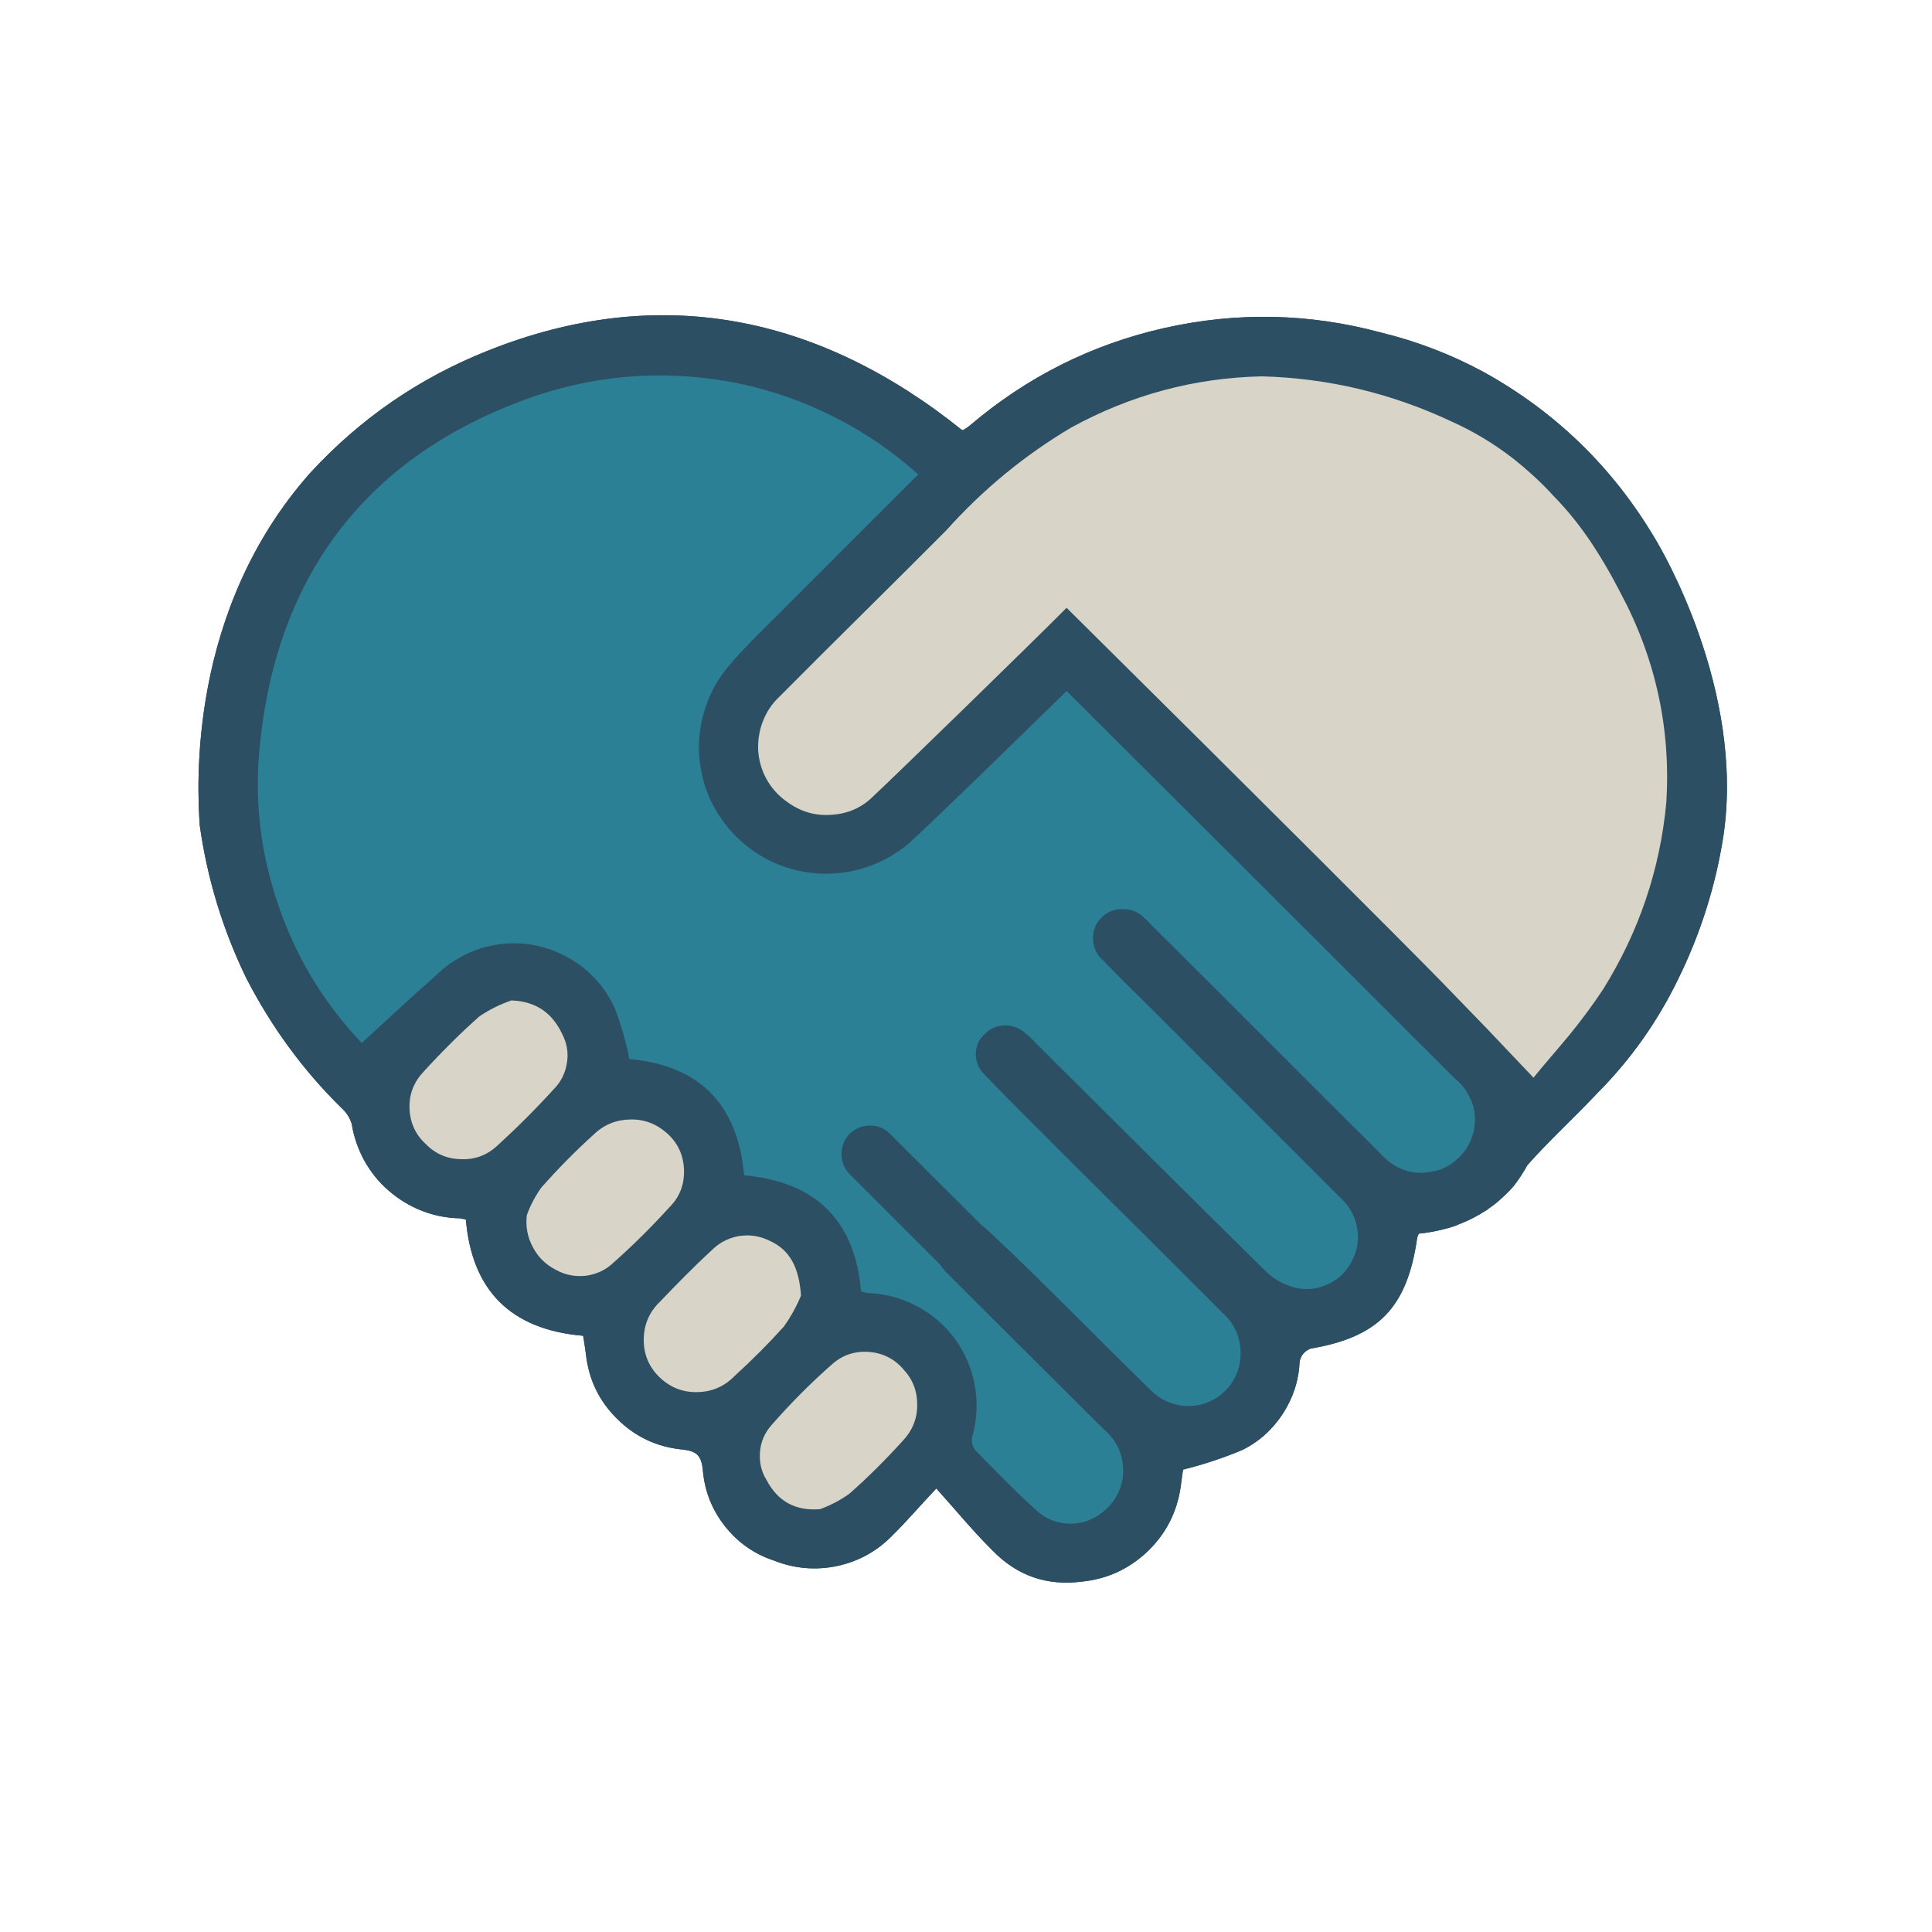
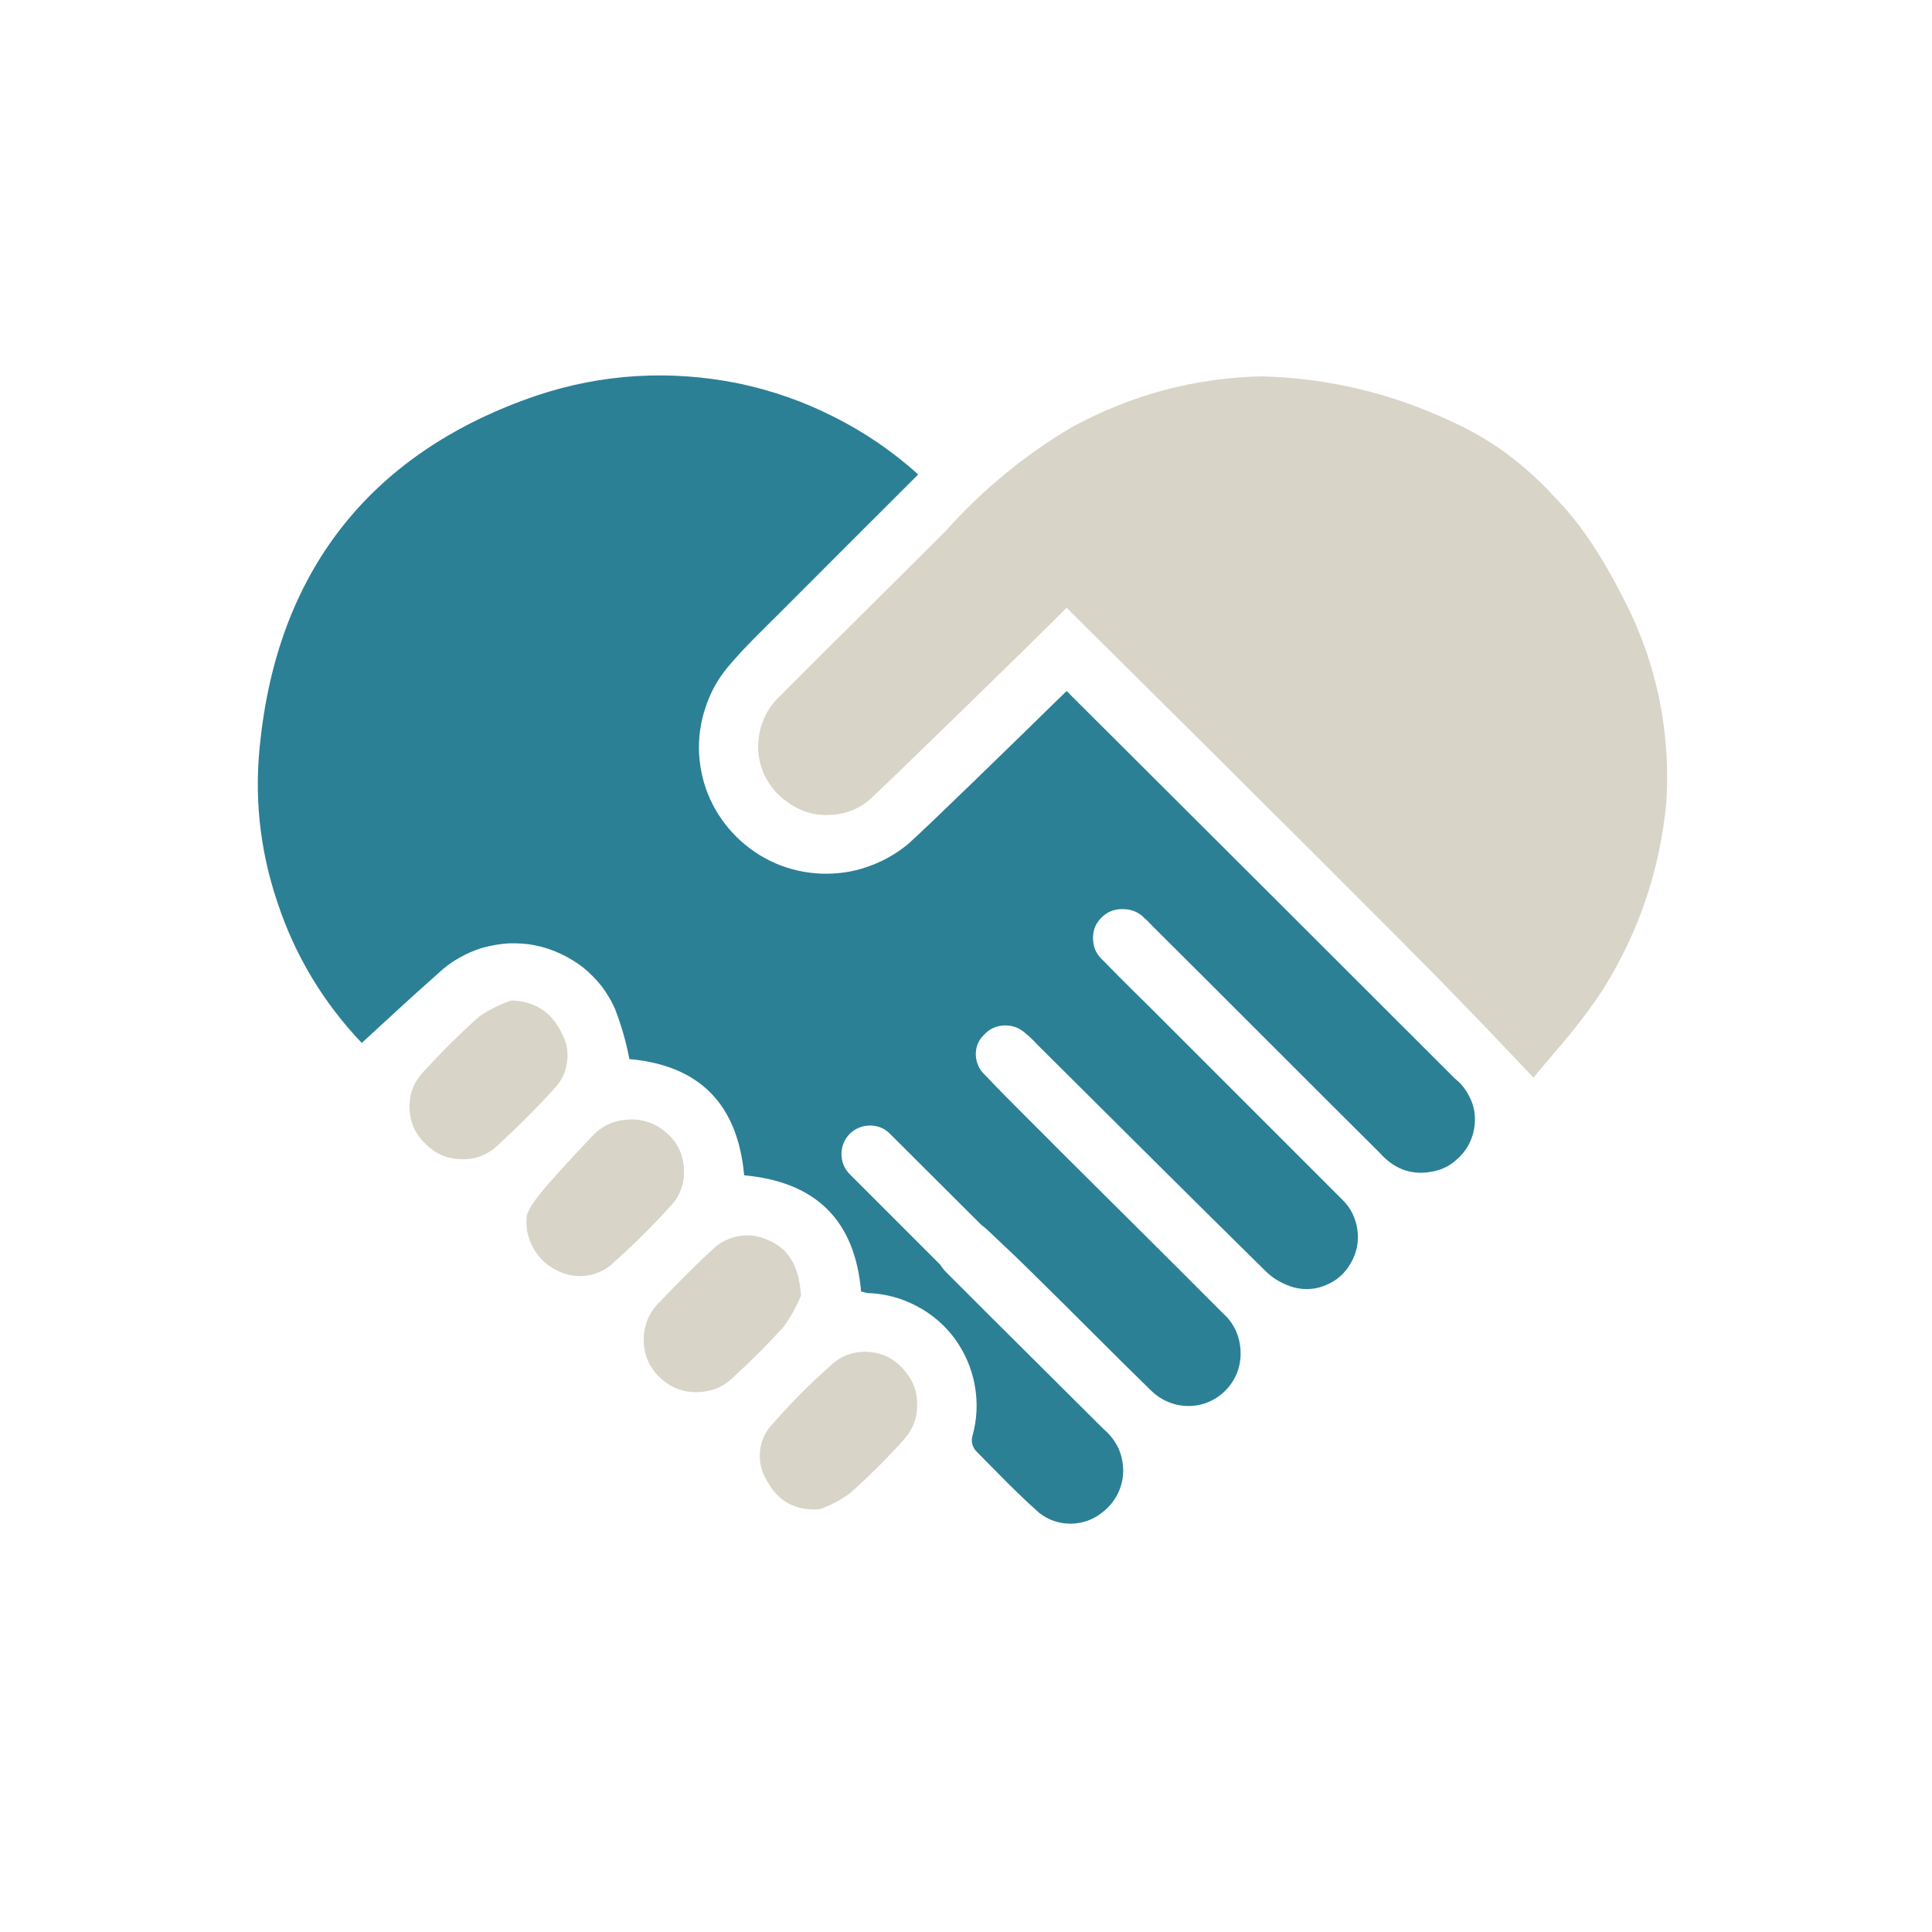
<svg xmlns="http://www.w3.org/2000/svg" width="40" zoomAndPan="magnify" viewBox="0 0 30 30" height="40" preserveAspectRatio="xMidYMid meet" version="1.0">
  <defs>
    <clipPath id="5954a29fdb">
      <path d="M 3 4.391 L 27 4.391 L 27 24.715 L 3 24.715 Z M 3 4.391 " clip-rule="nonzero" />
    </clipPath>
  </defs>
  <g clip-path="url(#5954a29fdb)">
-     <path fill="#2d4f64" d="M 26.762 12.973 C 26.641 13.758 26.402 14.508 26.051 15.219 C 25.734 15.867 25.324 16.449 24.816 16.961 C 24.457 17.344 24.07 17.695 23.719 18.09 C 23.656 18.203 23.586 18.312 23.504 18.418 C 23.418 18.516 23.324 18.605 23.223 18.688 C 23.188 18.715 23.152 18.742 23.117 18.766 C 23.105 18.773 23.098 18.781 23.09 18.789 C 23.07 18.801 23.051 18.809 23.035 18.82 C 23.016 18.832 23.004 18.84 22.984 18.852 C 22.879 18.914 22.773 18.965 22.66 19.008 C 22.641 19.016 22.621 19.023 22.609 19.031 C 22.422 19.094 22.227 19.137 22.031 19.156 C 22.02 19.18 22.008 19.207 22.004 19.234 C 21.848 20.309 21.402 20.762 20.352 20.941 C 20.258 20.977 20.199 21.047 20.18 21.145 C 20.168 21.438 20.078 21.707 19.922 21.949 C 19.762 22.195 19.551 22.387 19.289 22.516 C 18.992 22.641 18.684 22.742 18.371 22.82 C 18.359 22.883 18.348 22.992 18.332 23.098 C 18.273 23.488 18.102 23.82 17.816 24.094 C 17.531 24.363 17.191 24.52 16.801 24.559 C 16.254 24.629 15.793 24.469 15.41 24.074 C 15.117 23.785 14.852 23.461 14.539 23.113 C 14.266 23.402 14.078 23.625 13.871 23.828 C 13.633 24.078 13.344 24.242 13.004 24.316 C 12.664 24.387 12.336 24.359 12.012 24.23 C 11.707 24.129 11.453 23.949 11.254 23.695 C 11.055 23.441 10.941 23.152 10.914 22.832 C 10.891 22.598 10.816 22.531 10.594 22.508 C 10.203 22.469 9.863 22.312 9.582 22.031 C 9.301 21.754 9.141 21.418 9.098 21.027 C 9.086 20.93 9.07 20.832 9.055 20.742 C 7.922 20.645 7.328 20.031 7.234 18.938 C 7.203 18.93 7.172 18.922 7.141 18.918 C 6.938 18.914 6.738 18.875 6.551 18.801 C 6.359 18.727 6.188 18.621 6.035 18.488 C 5.879 18.355 5.754 18.195 5.656 18.02 C 5.559 17.84 5.492 17.648 5.461 17.449 C 5.43 17.355 5.379 17.273 5.305 17.207 C 4.699 16.613 4.207 15.934 3.82 15.18 C 3.457 14.43 3.219 13.645 3.102 12.82 C 3.059 12.199 2.918 9.48 4.82 7.34 C 5.594 6.5 6.508 5.871 7.566 5.449 C 10.238 4.379 12.719 4.895 14.941 6.68 C 14.953 6.676 14.969 6.672 14.98 6.664 C 15.012 6.645 15.039 6.625 15.066 6.602 C 15.949 5.852 16.953 5.348 18.078 5.094 C 19.207 4.84 20.328 4.863 21.445 5.164 C 22.004 5.301 22.535 5.504 23.039 5.777 C 24.16 6.398 25.047 7.262 25.699 8.363 C 25.793 8.516 27.094 10.711 26.762 12.973 Z M 26.762 12.973 " fill-opacity="1" fill-rule="nonzero" />
-     <path fill="#2d4f64" d="M 25.699 8.363 C 25.047 7.262 24.16 6.398 23.039 5.777 C 22.535 5.504 22.004 5.301 21.445 5.164 C 20.328 4.863 19.207 4.84 18.078 5.094 C 16.953 5.348 15.949 5.852 15.066 6.602 C 15.039 6.625 15.012 6.645 14.98 6.664 C 14.969 6.672 14.953 6.676 14.941 6.68 C 12.719 4.895 10.238 4.379 7.566 5.449 C 6.508 5.871 5.594 6.5 4.82 7.34 C 2.918 9.48 3.059 12.199 3.102 12.82 C 3.219 13.645 3.457 14.43 3.82 15.18 C 4.207 15.934 4.699 16.613 5.305 17.207 C 5.379 17.273 5.43 17.355 5.461 17.449 C 5.492 17.648 5.559 17.84 5.656 18.02 C 5.754 18.195 5.879 18.355 6.035 18.488 C 6.188 18.621 6.359 18.727 6.551 18.801 C 6.738 18.875 6.938 18.914 7.141 18.918 C 7.172 18.922 7.203 18.93 7.234 18.938 C 7.328 20.031 7.922 20.645 9.055 20.742 C 9.07 20.832 9.086 20.93 9.098 21.027 C 9.141 21.418 9.301 21.754 9.582 22.031 C 9.863 22.312 10.203 22.469 10.594 22.508 C 10.816 22.531 10.891 22.598 10.914 22.832 C 10.941 23.152 11.055 23.441 11.254 23.695 C 11.453 23.949 11.707 24.129 12.012 24.23 C 12.336 24.359 12.664 24.387 13.004 24.316 C 13.344 24.242 13.633 24.078 13.871 23.828 C 14.078 23.625 14.266 23.402 14.539 23.113 C 14.852 23.461 15.117 23.785 15.41 24.074 C 15.793 24.469 16.254 24.629 16.801 24.559 C 17.191 24.52 17.531 24.363 17.816 24.094 C 18.102 23.82 18.273 23.488 18.332 23.098 C 18.348 22.992 18.359 22.883 18.371 22.82 C 18.684 22.742 18.992 22.641 19.289 22.516 C 19.551 22.387 19.762 22.195 19.922 21.949 C 20.078 21.707 20.168 21.438 20.18 21.145 C 20.199 21.047 20.258 20.977 20.352 20.941 C 21.402 20.762 21.848 20.309 22.004 19.234 C 22.008 19.207 22.02 19.18 22.031 19.156 C 22.227 19.137 22.422 19.094 22.609 19.031 C 22.621 19.023 22.641 19.016 22.66 19.008 C 22.773 18.965 22.879 18.914 22.984 18.852 C 23.004 18.84 23.02 18.828 23.035 18.82 C 23.051 18.812 23.07 18.801 23.09 18.789 C 23.098 18.781 23.105 18.773 23.117 18.766 C 23.152 18.742 23.188 18.715 23.223 18.688 C 23.324 18.605 23.418 18.516 23.504 18.418 C 23.586 18.312 23.656 18.203 23.719 18.09 C 24.07 17.695 24.457 17.344 24.816 16.961 C 25.324 16.449 25.734 15.867 26.051 15.219 C 26.402 14.508 26.641 13.758 26.762 12.973 C 27.094 10.711 25.793 8.516 25.699 8.363 Z M 7.719 17.793 C 7.562 17.938 7.375 18.008 7.16 18 C 6.945 17.996 6.762 17.918 6.613 17.766 C 6.449 17.617 6.367 17.43 6.359 17.211 C 6.352 16.988 6.426 16.801 6.578 16.641 C 6.852 16.34 7.141 16.051 7.445 15.781 C 7.602 15.676 7.766 15.594 7.941 15.535 C 8.309 15.547 8.57 15.719 8.727 16.051 C 8.801 16.191 8.828 16.34 8.805 16.496 C 8.781 16.656 8.715 16.793 8.605 16.906 C 8.324 17.215 8.027 17.512 7.719 17.793 Z M 9.527 19.605 C 9.41 19.719 9.266 19.785 9.105 19.809 C 8.941 19.828 8.785 19.801 8.641 19.723 C 8.484 19.645 8.359 19.527 8.277 19.371 C 8.191 19.215 8.16 19.047 8.18 18.871 C 8.234 18.719 8.309 18.578 8.402 18.445 C 8.66 18.152 8.934 17.875 9.223 17.613 C 9.383 17.461 9.57 17.387 9.789 17.383 C 10.008 17.379 10.195 17.453 10.359 17.598 C 10.527 17.75 10.613 17.938 10.621 18.164 C 10.629 18.391 10.555 18.586 10.395 18.746 C 10.121 19.047 9.832 19.336 9.527 19.605 Z M 11.406 21.367 C 11.246 21.531 11.055 21.613 10.824 21.617 C 10.594 21.621 10.398 21.539 10.234 21.379 C 10.07 21.215 9.992 21.02 9.996 20.789 C 10 20.562 10.086 20.367 10.25 20.211 C 10.508 19.941 10.766 19.676 11.039 19.426 C 11.156 19.305 11.297 19.227 11.465 19.195 C 11.629 19.168 11.789 19.188 11.941 19.262 C 12.266 19.406 12.406 19.676 12.438 20.117 C 12.367 20.289 12.281 20.445 12.172 20.598 C 11.93 20.867 11.676 21.121 11.406 21.367 Z M 14.016 22.375 C 13.754 22.664 13.48 22.938 13.188 23.195 C 13.047 23.297 12.895 23.375 12.734 23.434 C 12.355 23.465 12.078 23.316 11.902 22.98 C 11.82 22.848 11.789 22.703 11.801 22.547 C 11.812 22.395 11.871 22.254 11.973 22.137 C 12.27 21.797 12.586 21.477 12.93 21.176 C 13.094 21.035 13.281 20.977 13.496 20.992 C 13.715 21.012 13.891 21.102 14.031 21.266 C 14.176 21.422 14.246 21.609 14.242 21.824 C 14.242 22.035 14.164 22.219 14.016 22.375 Z M 22.648 17.98 C 22.57 18.055 22.48 18.117 22.375 18.156 C 22.371 18.16 22.359 18.164 22.352 18.164 C 21.984 18.277 21.672 18.184 21.418 17.895 C 20.238 16.723 19.07 15.547 17.895 14.379 C 17.855 14.34 17.82 14.297 17.777 14.262 C 17.684 14.164 17.57 14.117 17.438 14.117 C 17.301 14.113 17.188 14.16 17.094 14.258 C 17.004 14.352 16.965 14.465 16.973 14.594 C 16.98 14.727 17.035 14.832 17.133 14.918 C 17.453 15.25 17.789 15.57 18.113 15.898 C 19.023 16.809 19.934 17.719 20.844 18.629 C 20.977 18.758 21.051 18.914 21.078 19.098 C 21.102 19.277 21.07 19.449 20.977 19.609 C 20.891 19.766 20.766 19.879 20.602 19.949 C 20.438 20.023 20.27 20.035 20.094 19.992 C 19.918 19.941 19.766 19.855 19.637 19.723 C 18.449 18.555 17.27 17.375 16.086 16.199 C 16.039 16.145 15.984 16.094 15.93 16.051 C 15.84 15.965 15.73 15.922 15.605 15.922 C 15.48 15.926 15.375 15.969 15.289 16.059 C 15.195 16.145 15.152 16.25 15.152 16.375 C 15.156 16.5 15.203 16.605 15.293 16.691 C 15.68 17.098 16.086 17.492 16.48 17.891 C 17.316 18.723 18.152 19.551 18.984 20.387 C 19.152 20.535 19.242 20.723 19.262 20.945 C 19.277 21.168 19.219 21.367 19.074 21.543 C 19 21.629 18.914 21.699 18.809 21.75 C 18.707 21.801 18.598 21.828 18.48 21.832 C 18.367 21.836 18.258 21.816 18.148 21.773 C 18.043 21.73 17.949 21.668 17.867 21.586 C 17.277 21.012 16.699 20.422 16.109 19.844 C 15.859 19.594 15.602 19.352 15.344 19.109 C 15.309 19.074 15.273 19.047 15.238 19.02 L 13.812 17.598 C 13.727 17.516 13.625 17.477 13.504 17.477 C 13.383 17.48 13.281 17.523 13.195 17.605 C 13.113 17.691 13.07 17.793 13.066 17.914 C 13.066 18.035 13.105 18.137 13.188 18.227 L 14.602 19.641 C 14.629 19.684 14.66 19.723 14.699 19.762 C 15.508 20.574 16.328 21.383 17.145 22.199 C 17.238 22.277 17.312 22.375 17.367 22.488 C 17.418 22.602 17.441 22.723 17.441 22.848 C 17.438 22.973 17.41 23.09 17.352 23.203 C 17.297 23.312 17.219 23.406 17.117 23.484 C 16.977 23.598 16.812 23.656 16.629 23.66 C 16.445 23.66 16.281 23.605 16.137 23.492 C 15.793 23.188 15.473 22.852 15.148 22.523 C 15.098 22.457 15.078 22.383 15.098 22.305 C 15.172 22.043 15.184 21.781 15.137 21.516 C 15.09 21.25 14.984 21.008 14.828 20.789 C 14.668 20.574 14.469 20.402 14.227 20.277 C 13.988 20.152 13.734 20.086 13.465 20.078 C 13.434 20.07 13.402 20.062 13.371 20.055 C 13.277 18.957 12.676 18.352 11.555 18.25 C 11.457 17.152 10.867 16.543 9.773 16.445 C 9.723 16.18 9.648 15.922 9.551 15.668 C 9.496 15.543 9.426 15.426 9.344 15.316 C 9.258 15.207 9.16 15.109 9.055 15.023 C 8.945 14.938 8.828 14.867 8.703 14.809 C 8.578 14.75 8.449 14.707 8.312 14.68 C 8.18 14.652 8.043 14.645 7.906 14.648 C 7.766 14.656 7.633 14.68 7.5 14.715 C 7.367 14.754 7.242 14.809 7.121 14.879 C 7.004 14.945 6.895 15.027 6.793 15.125 C 6.406 15.465 6.027 15.82 5.617 16.195 C 5.016 15.562 4.578 14.832 4.305 14.004 C 4.027 13.176 3.941 12.332 4.047 11.465 C 4.344 8.805 5.809 7 8.336 6.141 C 8.84 5.973 9.359 5.871 9.887 5.84 C 10.418 5.809 10.945 5.848 11.465 5.953 C 11.984 6.062 12.48 6.234 12.957 6.477 C 13.43 6.715 13.863 7.012 14.258 7.367 C 13.539 8.086 12.832 8.789 12.129 9.496 C 11.848 9.777 11.555 10.055 11.301 10.359 C 11.145 10.547 11.027 10.758 10.953 10.992 C 10.875 11.223 10.844 11.461 10.855 11.707 C 10.871 11.953 10.926 12.188 11.027 12.41 C 11.129 12.633 11.27 12.832 11.441 13 C 11.617 13.172 11.82 13.309 12.043 13.406 C 12.27 13.504 12.504 13.555 12.75 13.566 C 12.992 13.574 13.234 13.543 13.465 13.461 C 13.695 13.383 13.906 13.266 14.098 13.109 C 14.418 12.824 15.723 11.551 16.562 10.73 C 18.262 12.422 21.262 15.418 22.594 16.75 C 22.688 16.824 22.758 16.914 22.812 17.02 C 22.867 17.121 22.898 17.234 22.902 17.352 C 22.906 17.469 22.887 17.582 22.844 17.691 C 22.801 17.801 22.734 17.898 22.648 17.98 Z M 25.875 12.457 C 25.777 13.504 25.449 14.473 24.895 15.363 C 24.73 15.609 24.555 15.844 24.367 16.074 C 24.18 16.301 23.988 16.516 23.812 16.738 C 23.559 16.469 23.316 16.211 23.078 15.961 C 23.078 15.961 22.734 15.605 22.363 15.223 C 21.824 14.676 19.602 12.449 16.562 9.441 C 15.98 10.023 13.965 11.984 13.566 12.359 C 13.387 12.539 13.168 12.637 12.91 12.652 C 12.656 12.672 12.426 12.602 12.219 12.449 C 12.09 12.359 11.984 12.242 11.906 12.105 C 11.828 11.965 11.785 11.816 11.773 11.656 C 11.766 11.5 11.789 11.344 11.848 11.195 C 11.906 11.051 11.992 10.922 12.109 10.812 C 12.965 9.949 13.836 9.098 14.691 8.238 C 15.258 7.605 15.906 7.074 16.637 6.641 C 17.559 6.133 18.543 5.871 19.594 5.844 C 20.621 5.871 21.602 6.105 22.535 6.539 C 22.875 6.695 23.195 6.887 23.492 7.117 C 23.719 7.297 23.934 7.492 24.129 7.707 C 24.328 7.91 24.508 8.133 24.672 8.371 C 24.852 8.637 25.016 8.914 25.164 9.207 C 25.707 10.223 25.945 11.305 25.875 12.457 Z M 25.875 12.457 " fill-opacity="1" fill-rule="nonzero" />
-   </g>
-   <path fill="#d8d4c8" d="M 14.031 21.266 C 14.176 21.422 14.246 21.609 14.242 21.824 C 14.242 22.035 14.164 22.219 14.016 22.375 C 13.754 22.664 13.48 22.938 13.188 23.195 C 13.047 23.297 12.895 23.375 12.734 23.434 C 12.355 23.465 12.078 23.316 11.902 22.98 C 11.82 22.848 11.789 22.703 11.801 22.547 C 11.812 22.395 11.871 22.254 11.973 22.137 C 12.27 21.797 12.586 21.477 12.93 21.176 C 13.094 21.035 13.281 20.977 13.496 20.992 C 13.715 21.012 13.891 21.102 14.031 21.266 Z M 10.359 17.598 C 10.195 17.453 10.008 17.379 9.789 17.383 C 9.57 17.387 9.383 17.461 9.223 17.613 C 8.934 17.875 8.66 18.152 8.402 18.445 C 8.309 18.578 8.234 18.719 8.18 18.871 C 8.16 19.047 8.191 19.215 8.277 19.371 C 8.359 19.527 8.484 19.645 8.641 19.723 C 8.785 19.801 8.941 19.828 9.105 19.809 C 9.266 19.785 9.41 19.719 9.527 19.605 C 9.832 19.336 10.121 19.047 10.395 18.746 C 10.555 18.586 10.629 18.391 10.621 18.164 C 10.613 17.938 10.527 17.75 10.359 17.598 Z M 12.438 20.117 C 12.406 19.676 12.266 19.406 11.941 19.262 C 11.789 19.188 11.629 19.168 11.465 19.195 C 11.297 19.227 11.156 19.305 11.039 19.426 C 10.766 19.676 10.508 19.941 10.25 20.211 C 10.086 20.367 10 20.562 9.996 20.789 C 9.992 21.02 10.07 21.215 10.234 21.379 C 10.398 21.539 10.594 21.621 10.824 21.617 C 11.055 21.613 11.246 21.531 11.406 21.367 C 11.676 21.121 11.93 20.867 12.172 20.598 C 12.281 20.445 12.367 20.289 12.438 20.117 Z M 8.727 16.051 C 8.57 15.719 8.309 15.547 7.941 15.535 C 7.766 15.594 7.602 15.676 7.445 15.781 C 7.141 16.051 6.852 16.34 6.578 16.641 C 6.426 16.801 6.352 16.988 6.359 17.211 C 6.367 17.43 6.449 17.617 6.613 17.766 C 6.762 17.918 6.945 17.996 7.16 18 C 7.375 18.008 7.562 17.938 7.719 17.793 C 8.027 17.512 8.324 17.215 8.605 16.906 C 8.715 16.793 8.781 16.656 8.805 16.496 C 8.828 16.34 8.801 16.191 8.727 16.051 Z M 25.164 9.207 C 25.016 8.918 24.852 8.637 24.672 8.371 C 24.508 8.133 24.328 7.91 24.129 7.707 C 23.934 7.492 23.719 7.297 23.492 7.117 C 23.195 6.887 22.875 6.695 22.535 6.543 C 21.602 6.105 20.621 5.871 19.594 5.844 C 18.543 5.867 17.559 6.133 16.637 6.637 C 15.906 7.07 15.258 7.605 14.691 8.238 C 13.836 9.098 12.965 9.949 12.109 10.812 C 11.992 10.922 11.906 11.047 11.848 11.195 C 11.789 11.344 11.766 11.5 11.773 11.656 C 11.785 11.816 11.828 11.965 11.906 12.105 C 11.984 12.242 12.09 12.359 12.219 12.449 C 12.426 12.602 12.656 12.672 12.91 12.652 C 13.168 12.637 13.387 12.539 13.566 12.359 C 13.965 11.984 15.98 10.023 16.562 9.438 C 19.602 12.449 21.824 14.672 22.363 15.223 C 22.734 15.605 23.078 15.961 23.078 15.961 C 23.316 16.211 23.559 16.469 23.812 16.734 C 23.988 16.516 24.18 16.301 24.367 16.074 C 24.555 15.844 24.73 15.609 24.895 15.359 C 25.449 14.469 25.777 13.504 25.875 12.457 C 25.945 11.305 25.707 10.223 25.164 9.207 Z M 25.164 9.207 " fill-opacity="1" fill-rule="nonzero" />
+     </g>
+   <path fill="#d8d4c8" d="M 14.031 21.266 C 14.176 21.422 14.246 21.609 14.242 21.824 C 14.242 22.035 14.164 22.219 14.016 22.375 C 13.754 22.664 13.48 22.938 13.188 23.195 C 13.047 23.297 12.895 23.375 12.734 23.434 C 12.355 23.465 12.078 23.316 11.902 22.98 C 11.82 22.848 11.789 22.703 11.801 22.547 C 11.812 22.395 11.871 22.254 11.973 22.137 C 12.27 21.797 12.586 21.477 12.93 21.176 C 13.094 21.035 13.281 20.977 13.496 20.992 C 13.715 21.012 13.891 21.102 14.031 21.266 Z M 10.359 17.598 C 10.195 17.453 10.008 17.379 9.789 17.383 C 9.57 17.387 9.383 17.461 9.223 17.613 C 8.309 18.578 8.234 18.719 8.18 18.871 C 8.16 19.047 8.191 19.215 8.277 19.371 C 8.359 19.527 8.484 19.645 8.641 19.723 C 8.785 19.801 8.941 19.828 9.105 19.809 C 9.266 19.785 9.41 19.719 9.527 19.605 C 9.832 19.336 10.121 19.047 10.395 18.746 C 10.555 18.586 10.629 18.391 10.621 18.164 C 10.613 17.938 10.527 17.75 10.359 17.598 Z M 12.438 20.117 C 12.406 19.676 12.266 19.406 11.941 19.262 C 11.789 19.188 11.629 19.168 11.465 19.195 C 11.297 19.227 11.156 19.305 11.039 19.426 C 10.766 19.676 10.508 19.941 10.25 20.211 C 10.086 20.367 10 20.562 9.996 20.789 C 9.992 21.02 10.07 21.215 10.234 21.379 C 10.398 21.539 10.594 21.621 10.824 21.617 C 11.055 21.613 11.246 21.531 11.406 21.367 C 11.676 21.121 11.93 20.867 12.172 20.598 C 12.281 20.445 12.367 20.289 12.438 20.117 Z M 8.727 16.051 C 8.57 15.719 8.309 15.547 7.941 15.535 C 7.766 15.594 7.602 15.676 7.445 15.781 C 7.141 16.051 6.852 16.34 6.578 16.641 C 6.426 16.801 6.352 16.988 6.359 17.211 C 6.367 17.43 6.449 17.617 6.613 17.766 C 6.762 17.918 6.945 17.996 7.16 18 C 7.375 18.008 7.562 17.938 7.719 17.793 C 8.027 17.512 8.324 17.215 8.605 16.906 C 8.715 16.793 8.781 16.656 8.805 16.496 C 8.828 16.34 8.801 16.191 8.727 16.051 Z M 25.164 9.207 C 25.016 8.918 24.852 8.637 24.672 8.371 C 24.508 8.133 24.328 7.91 24.129 7.707 C 23.934 7.492 23.719 7.297 23.492 7.117 C 23.195 6.887 22.875 6.695 22.535 6.543 C 21.602 6.105 20.621 5.871 19.594 5.844 C 18.543 5.867 17.559 6.133 16.637 6.637 C 15.906 7.07 15.258 7.605 14.691 8.238 C 13.836 9.098 12.965 9.949 12.109 10.812 C 11.992 10.922 11.906 11.047 11.848 11.195 C 11.789 11.344 11.766 11.5 11.773 11.656 C 11.785 11.816 11.828 11.965 11.906 12.105 C 11.984 12.242 12.09 12.359 12.219 12.449 C 12.426 12.602 12.656 12.672 12.91 12.652 C 13.168 12.637 13.387 12.539 13.566 12.359 C 13.965 11.984 15.98 10.023 16.562 9.438 C 19.602 12.449 21.824 14.672 22.363 15.223 C 22.734 15.605 23.078 15.961 23.078 15.961 C 23.316 16.211 23.559 16.469 23.812 16.734 C 23.988 16.516 24.18 16.301 24.367 16.074 C 24.555 15.844 24.73 15.609 24.895 15.359 C 25.449 14.469 25.777 13.504 25.875 12.457 C 25.945 11.305 25.707 10.223 25.164 9.207 Z M 25.164 9.207 " fill-opacity="1" fill-rule="nonzero" />
  <path fill="#2b8096" d="M 22.648 17.98 C 22.57 18.055 22.48 18.117 22.375 18.156 C 22.371 18.16 22.359 18.164 22.352 18.164 C 21.984 18.277 21.672 18.184 21.418 17.895 C 20.238 16.723 19.07 15.547 17.895 14.379 C 17.855 14.34 17.82 14.297 17.777 14.262 C 17.684 14.164 17.57 14.117 17.438 14.117 C 17.301 14.113 17.188 14.16 17.094 14.258 C 17.004 14.352 16.965 14.465 16.973 14.594 C 16.98 14.727 17.035 14.832 17.133 14.918 C 17.453 15.25 17.789 15.57 18.113 15.898 C 19.023 16.809 19.934 17.719 20.844 18.629 C 20.977 18.758 21.051 18.914 21.078 19.098 C 21.102 19.277 21.07 19.449 20.977 19.609 C 20.891 19.766 20.766 19.879 20.602 19.949 C 20.438 20.023 20.27 20.035 20.094 19.992 C 19.918 19.941 19.766 19.855 19.637 19.723 C 18.449 18.555 17.27 17.375 16.086 16.199 C 16.039 16.145 15.984 16.094 15.93 16.051 C 15.84 15.965 15.73 15.922 15.605 15.922 C 15.48 15.926 15.375 15.969 15.289 16.059 C 15.195 16.145 15.152 16.25 15.152 16.375 C 15.156 16.5 15.203 16.605 15.293 16.691 C 15.68 17.098 16.086 17.492 16.48 17.891 C 17.316 18.723 18.152 19.551 18.984 20.387 C 19.152 20.535 19.242 20.723 19.262 20.945 C 19.277 21.168 19.219 21.367 19.074 21.543 C 19 21.629 18.914 21.699 18.809 21.75 C 18.707 21.801 18.598 21.828 18.48 21.832 C 18.367 21.836 18.258 21.816 18.148 21.773 C 18.043 21.73 17.949 21.668 17.867 21.586 C 17.277 21.012 16.699 20.422 16.109 19.844 C 15.859 19.594 15.602 19.352 15.344 19.109 C 15.309 19.074 15.273 19.047 15.238 19.02 L 13.812 17.598 C 13.727 17.516 13.625 17.477 13.504 17.477 C 13.383 17.48 13.281 17.523 13.195 17.605 C 13.113 17.691 13.07 17.793 13.066 17.914 C 13.066 18.035 13.105 18.137 13.188 18.227 L 14.602 19.641 C 14.629 19.684 14.66 19.723 14.699 19.762 C 15.508 20.574 16.328 21.383 17.145 22.199 C 17.238 22.277 17.312 22.375 17.367 22.488 C 17.418 22.602 17.441 22.723 17.441 22.848 C 17.438 22.973 17.41 23.09 17.352 23.203 C 17.297 23.312 17.219 23.406 17.117 23.484 C 16.977 23.598 16.812 23.656 16.629 23.66 C 16.445 23.66 16.281 23.605 16.137 23.492 C 15.793 23.188 15.473 22.852 15.148 22.523 C 15.098 22.457 15.078 22.383 15.098 22.305 C 15.172 22.043 15.184 21.781 15.137 21.516 C 15.09 21.25 14.984 21.008 14.828 20.789 C 14.668 20.574 14.469 20.402 14.227 20.277 C 13.988 20.152 13.734 20.086 13.465 20.078 C 13.434 20.07 13.402 20.062 13.371 20.055 C 13.277 18.957 12.676 18.352 11.555 18.25 C 11.457 17.152 10.867 16.543 9.773 16.445 C 9.723 16.18 9.648 15.922 9.551 15.668 C 9.496 15.543 9.426 15.426 9.344 15.316 C 9.258 15.207 9.16 15.109 9.055 15.023 C 8.945 14.938 8.828 14.867 8.703 14.809 C 8.578 14.75 8.449 14.707 8.312 14.68 C 8.18 14.652 8.043 14.645 7.906 14.648 C 7.766 14.656 7.633 14.68 7.5 14.715 C 7.367 14.754 7.242 14.809 7.121 14.879 C 7.004 14.945 6.895 15.027 6.793 15.125 C 6.406 15.465 6.027 15.82 5.617 16.195 C 5.016 15.562 4.578 14.832 4.305 14.004 C 4.027 13.176 3.941 12.332 4.047 11.465 C 4.344 8.805 5.809 7 8.336 6.141 C 8.84 5.973 9.359 5.871 9.887 5.84 C 10.418 5.809 10.945 5.848 11.465 5.953 C 11.984 6.062 12.48 6.234 12.957 6.477 C 13.43 6.715 13.863 7.012 14.258 7.367 C 13.539 8.086 12.832 8.789 12.129 9.496 C 11.848 9.777 11.555 10.055 11.301 10.359 C 11.145 10.547 11.027 10.758 10.953 10.992 C 10.875 11.223 10.844 11.461 10.855 11.707 C 10.871 11.953 10.926 12.188 11.027 12.41 C 11.129 12.633 11.27 12.832 11.441 13 C 11.617 13.172 11.82 13.309 12.043 13.406 C 12.27 13.504 12.504 13.555 12.75 13.566 C 12.992 13.574 13.234 13.543 13.465 13.461 C 13.695 13.383 13.906 13.266 14.098 13.109 C 14.418 12.824 15.723 11.551 16.562 10.73 C 18.262 12.422 21.262 15.418 22.594 16.75 C 22.688 16.824 22.758 16.914 22.812 17.02 C 22.867 17.121 22.898 17.234 22.902 17.352 C 22.906 17.469 22.887 17.582 22.844 17.691 C 22.801 17.801 22.734 17.898 22.648 17.98 Z M 22.648 17.98 " fill-opacity="1" fill-rule="nonzero" />
</svg>